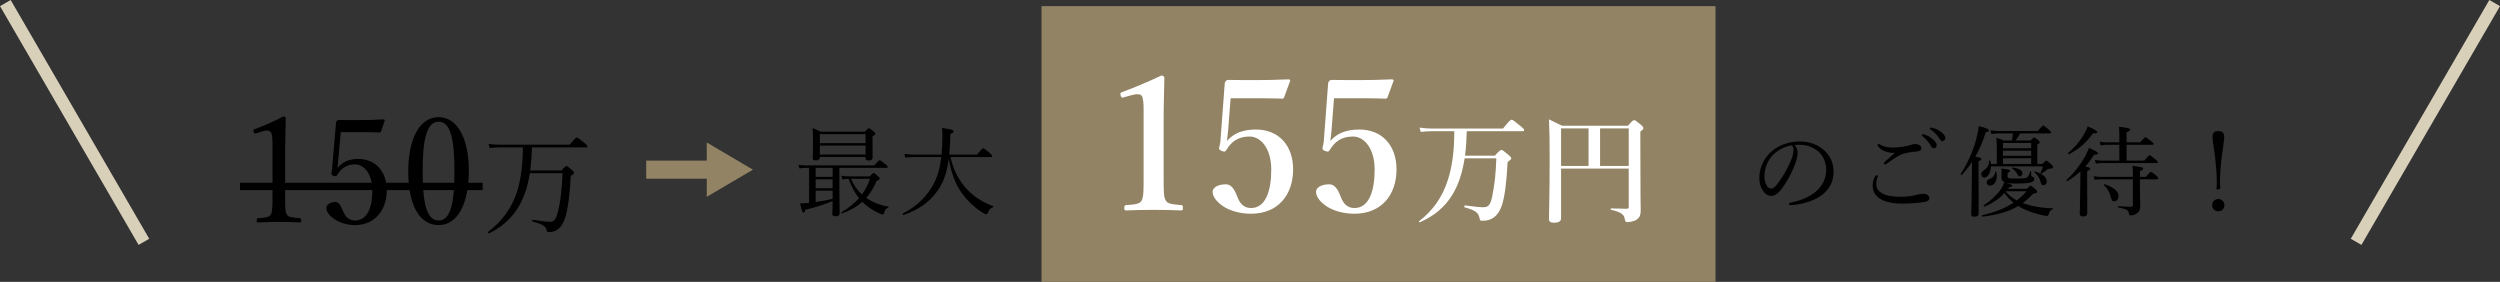
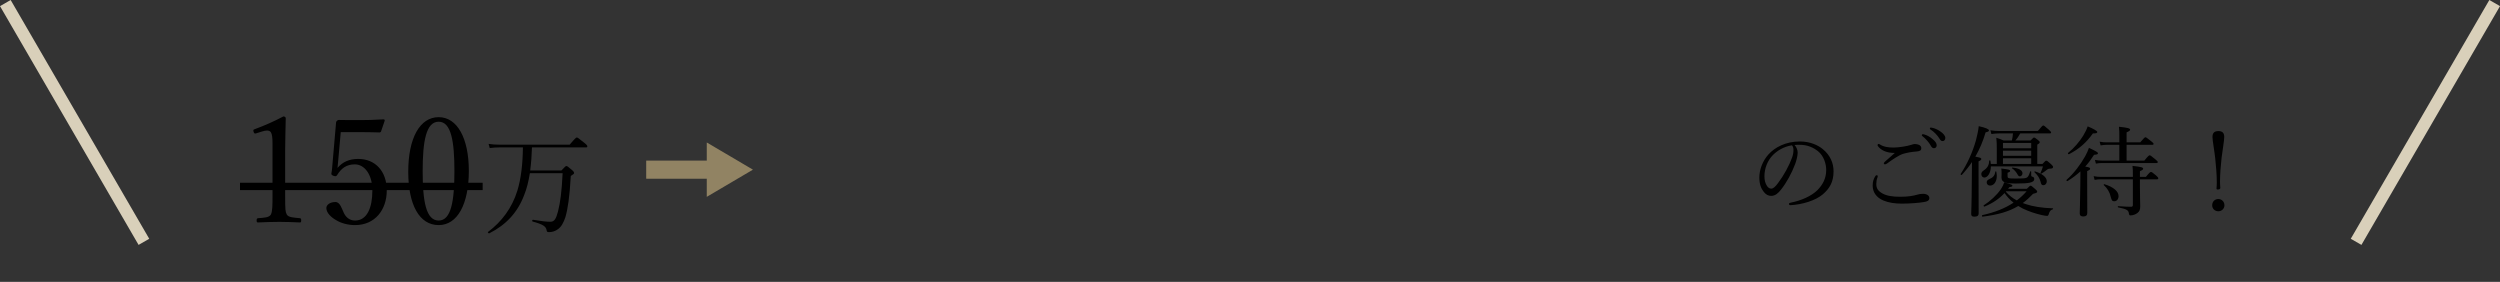
<svg xmlns="http://www.w3.org/2000/svg" width="408" height="46" viewBox="0 0 408 46" fill="none">
  <rect x="0" y="0" width="408" height="46" fill="#333333" stroke="none" />
  <rect width="2.007" height="45.049" transform="matrix(0.867 -0.498 0.502 0.865 0 1)" fill="#D9D0BA" />
  <rect width="2.007" height="45.049" transform="matrix(0.867 0.498 -0.502 0.865 406.26 0)" fill="#D9D0BA" />
-   <path d="M133.802 25.616V25.712C133.802 26.032 133.578 26.176 133.13 26.176C132.778 26.176 132.634 26.064 132.634 25.776C132.634 25.488 132.682 25.008 132.682 23.296C132.682 22.224 132.666 21.648 132.618 20.896C133.162 21.104 133.418 21.216 133.93 21.488H141.146C141.61 20.992 141.706 20.928 141.802 20.928C141.898 20.928 141.994 20.992 142.538 21.424C142.778 21.632 142.842 21.712 142.842 21.824C142.842 21.952 142.746 22.064 142.394 22.256V23.104C142.394 24.736 142.41 25.488 142.41 25.712C142.41 26.048 142.202 26.192 141.738 26.192C141.402 26.192 141.258 26.08 141.258 25.808V25.616H133.802ZM133.802 23.76V25.216H141.258V23.76H133.802ZM141.258 23.36V21.888H133.802V23.36H141.258ZM132.042 27.392H131.594C131.21 27.392 130.922 27.424 130.474 27.488L130.314 26.896C130.826 26.976 131.146 26.992 131.594 26.992H142.698C143.322 26.24 143.45 26.16 143.546 26.16C143.658 26.16 143.77 26.224 144.474 26.768C144.794 27.024 144.874 27.136 144.874 27.232C144.874 27.344 144.81 27.392 144.666 27.392H136.986V30.832C136.986 32.672 137.034 34.304 137.034 34.8C137.034 35.12 136.826 35.296 136.33 35.296C135.946 35.296 135.834 35.136 135.834 34.912C135.834 34.72 135.882 34.064 135.882 32.816C134.314 33.44 133.386 33.76 131.434 34.224C131.338 34.592 131.258 34.704 131.13 34.704C130.986 34.704 130.842 34.432 130.57 33.184C131.034 33.184 131.45 33.168 131.834 33.136L132.042 33.12V27.392ZM133.114 29.264V30.72H135.882V29.264H133.114ZM135.882 28.864V27.392H133.114V28.864H135.882ZM133.114 31.12V32.976C134.042 32.848 134.97 32.672 135.882 32.448V31.12H133.114ZM138.65 28.784H141.93C142.362 28.304 142.474 28.24 142.57 28.24C142.682 28.24 142.81 28.304 143.29 28.752C143.498 28.928 143.562 29.008 143.562 29.12C143.562 29.28 143.482 29.36 143.034 29.552C142.602 30.608 142.058 31.536 141.37 32.304C142.506 33.088 143.85 33.536 144.97 33.728C145.05 33.744 145.034 33.872 144.954 33.904C144.522 34.048 144.426 34.272 144.282 34.784C144.25 34.928 144.17 34.992 144.058 34.992C143.93 34.992 143.738 34.928 143.482 34.816C142.746 34.496 141.642 33.824 140.73 32.944C139.834 33.744 138.746 34.368 137.434 34.816C137.338 34.848 137.242 34.688 137.322 34.64C138.458 33.984 139.418 33.216 140.186 32.352C139.434 31.408 138.922 30.32 138.506 29.184C138.138 29.184 137.882 29.216 137.482 29.296L137.322 28.672C137.85 28.768 138.17 28.784 138.65 28.784ZM141.978 29.184H138.874C139.29 30.16 139.898 31.024 140.666 31.744C141.242 30.96 141.69 30.096 141.978 29.184ZM161.722 25.632H155.114C155.658 27.952 156.586 29.648 158.026 31.104C159.162 32.288 160.65 33.104 162.09 33.648C162.17 33.68 162.138 33.792 162.058 33.824C161.61 33.984 161.418 34.208 161.226 34.72C161.162 34.896 161.082 34.976 160.97 34.976C160.826 34.976 160.554 34.832 160.122 34.544C158.97 33.808 157.85 32.704 157.114 31.712C156.042 30.288 155.258 28.384 154.842 25.936C154.506 28.416 153.866 30.032 152.794 31.424C151.53 33.072 149.914 34.224 147.466 35.088C147.354 35.12 147.258 34.896 147.354 34.848C149.818 33.552 151.354 31.952 152.426 29.904C153.002 28.8 153.402 27.456 153.626 25.632H149.082C148.618 25.632 148.282 25.664 147.754 25.728L147.594 25.12C148.186 25.2 148.586 25.232 149.098 25.232H153.658C153.754 24.304 153.802 23.248 153.802 22.048C153.802 21.632 153.786 21.376 153.738 20.88C155.37 21.12 155.626 21.216 155.626 21.44C155.626 21.584 155.546 21.68 155.082 21.872C155.082 22.496 155.066 23.088 155.034 23.648C155.002 24.208 154.97 24.736 154.922 25.232H159.45C160.234 24.288 160.346 24.192 160.442 24.192C160.554 24.192 160.698 24.288 161.498 24.944C161.85 25.248 161.93 25.376 161.93 25.472C161.93 25.584 161.882 25.632 161.722 25.632Z" fill="black" />
  <path d="M292.868 23.664C293.204 24.032 293.38 24.48 293.38 24.912C293.38 25.424 293.172 26.224 292.964 26.784C292.388 28.304 291.572 29.792 290.676 30.928C290.228 31.504 289.732 31.968 289.06 31.968C288.596 31.968 288.196 31.76 287.86 31.328C287.412 30.768 287.124 30.08 287.124 28.96C287.124 27.728 287.636 26.272 288.628 25.184C289.668 24.048 291.412 23.088 293.748 23.088C295.396 23.088 296.676 23.68 297.46 24.32C298.708 25.328 299.236 26.64 299.236 27.952C299.236 29.76 298.548 30.784 297.508 31.696C296.324 32.72 294.132 33.392 292.18 33.488C292.068 33.488 291.956 33.392 291.956 33.296C291.956 33.168 292.036 33.12 292.244 33.072C293.908 32.752 295.604 32.016 296.596 31.04C297.46 30.16 298.036 29.136 298.036 27.728C298.036 26.8 297.684 25.472 296.692 24.672C295.94 24.08 294.996 23.632 293.716 23.632C293.38 23.632 293.14 23.632 292.868 23.664ZM292.436 23.712C291.012 23.952 290.004 24.64 289.348 25.296C288.452 26.192 287.956 27.504 287.956 28.752C287.956 29.44 288.084 29.84 288.308 30.24C288.484 30.56 288.74 30.784 289.06 30.784C289.396 30.784 289.716 30.496 290.18 29.872C291.124 28.624 292.004 27.008 292.468 25.712C292.66 25.184 292.692 24.784 292.692 24.448C292.692 24.064 292.564 23.84 292.436 23.712ZM309.236 24.96C308.628 24.976 307.94 24.848 307.492 24.64C307.028 24.432 306.708 24.16 306.484 23.856C306.436 23.792 306.42 23.744 306.42 23.664C306.42 23.584 306.484 23.488 306.58 23.488C306.644 23.488 306.724 23.52 306.788 23.568C307.06 23.744 307.396 23.888 307.86 23.984C308.18 24.048 308.596 24.08 309.044 24.08C309.492 24.08 310.036 24.016 310.564 23.936C311.092 23.856 311.524 23.76 311.988 23.616C312.132 23.568 312.34 23.504 312.452 23.504C312.596 23.504 312.82 23.52 313.028 23.584C313.428 23.712 313.556 23.92 313.556 24.208C313.556 24.512 313.364 24.672 312.82 24.72C311.924 24.784 311.204 24.928 310.596 25.104C309.908 25.312 308.836 26.048 307.956 26.688C307.844 26.768 307.668 26.832 307.604 26.832C307.54 26.832 307.428 26.72 307.428 26.656C307.428 26.608 307.508 26.496 307.604 26.4C307.956 26.08 308.66 25.472 309.236 24.96ZM306.26 28.592C306.356 28.592 306.452 28.656 306.452 28.736C306.452 28.8 306.436 28.88 306.404 28.96C306.276 29.264 306.212 29.648 306.212 30.016C306.212 30.736 306.484 31.168 307.236 31.584C307.94 31.968 308.868 32.112 310.132 32.112C311.412 32.112 312.276 31.952 312.868 31.776C313.188 31.68 313.444 31.632 313.844 31.632C314.436 31.632 314.868 31.904 314.868 32.32C314.868 32.736 314.532 32.896 313.956 32.976C313.252 33.104 311.732 33.232 310.388 33.232C309.252 33.232 308.228 33.088 307.364 32.72C306.228 32.24 305.62 31.376 305.62 30.288C305.62 29.6 305.78 29.184 306.052 28.752C306.116 28.64 306.196 28.592 306.26 28.592ZM313.812 21.904C313.908 21.904 314.02 21.936 314.068 21.952C314.5 22.08 314.98 22.32 315.46 22.752C315.844 23.088 316.068 23.376 316.068 23.712C316.068 23.968 315.908 24.192 315.62 24.192C315.412 24.192 315.236 24.048 315.092 23.76C314.852 23.28 314.212 22.576 313.748 22.224C313.684 22.176 313.636 22.112 313.636 22.064C313.636 21.984 313.7 21.904 313.812 21.904ZM315.108 20.816C315.188 20.816 315.316 20.848 315.46 20.88C315.892 20.992 316.292 21.184 316.74 21.504C317.124 21.776 317.476 22.144 317.476 22.512C317.476 22.832 317.284 23.024 317.044 23.024C316.836 23.024 316.708 22.944 316.532 22.64C316.244 22.144 315.604 21.456 315.06 21.136C314.996 21.104 314.948 21.04 314.948 20.976C314.948 20.896 315.012 20.816 315.108 20.816ZM325.876 26.752V24.208C325.876 23.552 325.86 23.088 325.796 22.48C326.308 22.64 326.5 22.72 326.996 22.928H328.34C328.436 22.544 328.484 22.16 328.516 21.776H326.196C325.796 21.776 325.476 21.808 324.996 21.872L324.836 21.264C325.38 21.344 325.732 21.376 326.196 21.376H332.58C333.252 20.56 333.364 20.48 333.46 20.48C333.572 20.48 333.684 20.56 334.372 21.168C334.66 21.424 334.74 21.536 334.74 21.632C334.74 21.728 334.676 21.776 334.532 21.776H329.7C329.476 22.192 329.22 22.576 328.9 22.928H331.396C331.78 22.512 331.86 22.448 331.956 22.448C332.068 22.448 332.18 22.512 332.612 22.864C332.82 23.024 332.884 23.12 332.884 23.216C332.884 23.328 332.804 23.424 332.484 23.6V26.752H333.332C333.764 26.272 333.844 26.224 333.956 26.224C334.084 26.224 334.196 26.304 334.74 26.8C334.996 27.04 335.06 27.136 335.06 27.248C335.06 27.472 334.9 27.52 334.436 27.536C334.276 27.552 334.196 27.584 334.068 27.696C333.812 27.92 333.492 28.128 333.156 28.336C333.092 28.384 332.98 28.304 333.012 28.224C333.188 27.84 333.3 27.552 333.412 27.152H324.916C324.884 28.336 324.324 28.976 323.844 28.976C323.556 28.976 323.348 28.72 323.348 28.416C323.348 28.176 323.46 28 323.748 27.808C324.324 27.424 324.628 26.944 324.628 26.24C324.628 26.16 324.82 26.16 324.836 26.24C324.868 26.416 324.884 26.592 324.9 26.752H325.876ZM326.884 26.752H331.492V25.824H326.884V26.752ZM326.884 24.592V25.424H331.492V24.592H326.884ZM331.492 24.192V23.328H326.884V24.192H331.492ZM327.716 30.816H330.772C331.22 30.384 331.3 30.304 331.396 30.304C331.508 30.304 331.604 30.384 332.18 30.88C332.404 31.088 332.468 31.168 332.468 31.264C332.468 31.44 332.372 31.488 331.796 31.632C331.236 32.224 330.692 32.72 330.116 33.136C330.276 33.2 330.436 33.264 330.612 33.312C331.732 33.696 333.22 33.936 335.028 34C335.092 34 335.076 34.144 335.012 34.16C334.644 34.272 334.5 34.432 334.324 35.04C334.292 35.136 334.196 35.232 334.1 35.232C333.972 35.232 333.556 35.184 333.236 35.104C332.196 34.864 331.14 34.528 330.084 34.016C329.844 33.888 329.604 33.76 329.38 33.616C327.844 34.544 326.068 35.04 323.556 35.36C323.444 35.376 323.412 35.136 323.524 35.104C325.556 34.656 327.22 34 328.612 33.072C328.036 32.64 327.556 32.096 327.14 31.504C326.292 32.416 325.268 33.136 323.876 33.712C323.78 33.76 323.652 33.568 323.748 33.504C324.788 32.848 325.876 31.84 326.516 30.912C326.788 30.512 326.98 30.112 327.076 29.76C328.292 30.096 328.42 30.176 328.42 30.288C328.42 30.432 328.372 30.464 327.924 30.544C327.86 30.64 327.796 30.72 327.716 30.816ZM327.412 31.216L327.348 31.28C327.844 31.856 328.452 32.352 329.14 32.704C329.716 32.272 330.26 31.776 330.74 31.216H327.412ZM331.492 28.016V28.544C331.492 28.72 331.524 28.8 331.668 28.832C331.908 28.896 331.988 29.008 331.988 29.232C331.988 29.536 331.716 29.728 331.204 29.824C330.804 29.904 330.18 29.952 328.884 29.952C327.556 29.952 326.644 29.856 326.644 28.976C326.644 28.784 326.66 28.496 326.66 28.224C326.66 27.952 326.644 27.76 326.612 27.504C327.876 27.648 328.052 27.712 328.052 27.888C328.052 28.016 327.956 28.08 327.636 28.192V28.688C327.636 29.104 327.684 29.136 328.964 29.136C330.116 29.136 330.404 29.12 330.692 29.024C330.996 28.896 331.092 28.672 331.332 27.984C331.348 27.92 331.492 27.952 331.492 28.016ZM322.9 26.336V28.672C322.9 32.512 322.916 34.288 322.916 34.816C322.916 35.2 322.692 35.36 322.212 35.36C321.828 35.36 321.7 35.232 321.7 34.896C321.7 34.544 321.78 33.408 321.796 29.616C321.812 28.56 321.812 27.504 321.828 26.448C321.332 27.184 320.772 27.888 320.164 28.544C320.1 28.608 319.924 28.48 319.972 28.4C321.044 26.8 321.94 24.816 322.484 22.864C322.692 22.064 322.852 21.312 322.932 20.592C324.036 20.832 324.596 21.072 324.596 21.28C324.596 21.424 324.484 21.504 324.052 21.6C323.636 23.024 323.076 24.352 322.372 25.568C323.22 25.728 323.348 25.776 323.348 25.952C323.348 26.064 323.284 26.16 322.9 26.336ZM333.476 30.224C333.204 30.224 333.124 30.112 333.012 29.632C332.852 29.056 332.564 28.608 332.02 28.096C331.972 28.048 332.052 27.952 332.116 27.968C333.364 28.368 334.036 28.96 334.036 29.584C334.036 29.952 333.796 30.224 333.476 30.224ZM329.636 28.784C329.492 28.784 329.38 28.688 329.268 28.48C329.076 28.112 328.724 27.696 328.372 27.472C328.324 27.44 328.356 27.344 328.42 27.344C329.508 27.456 330.068 27.792 330.068 28.288C330.068 28.528 329.876 28.784 329.636 28.784ZM324.772 30.288C324.468 30.288 324.228 30.064 324.228 29.776C324.228 29.52 324.356 29.36 324.66 29.232C325.268 28.976 325.556 28.64 325.636 28.016C325.652 27.952 325.78 27.952 325.796 28.016C325.844 28.272 325.876 28.56 325.876 28.704C325.876 29.632 325.428 30.288 324.772 30.288ZM340.628 27.92V29.744C340.628 32.784 340.644 34.304 340.644 34.768C340.644 35.152 340.42 35.328 339.972 35.328C339.636 35.328 339.412 35.184 339.412 34.832C339.412 34.496 339.476 33.36 339.508 30.176C339.508 29.456 339.524 28.704 339.524 27.968C338.916 28.528 338.228 29.056 337.412 29.552C337.316 29.616 337.188 29.424 337.268 29.344C338.484 28.272 339.54 26.848 340.308 25.488C340.58 24.992 340.756 24.592 340.916 24.128C342.132 24.704 342.388 24.864 342.388 25.008C342.388 25.168 342.26 25.232 341.748 25.264C341.3 25.968 340.836 26.608 340.308 27.184C340.98 27.296 341.108 27.376 341.108 27.536C341.108 27.664 341.028 27.744 340.628 27.92ZM347.06 26.208H349.956C350.596 25.424 350.724 25.344 350.82 25.344C350.932 25.344 351.06 25.424 351.748 26C352.068 26.256 352.148 26.352 352.148 26.448C352.148 26.544 352.084 26.608 351.94 26.608H343.076C342.708 26.608 342.452 26.624 342.052 26.704L341.892 26.096C342.34 26.176 342.628 26.208 343.044 26.208H345.876V23.632H343.844C343.508 23.632 343.236 23.664 342.82 23.728L342.66 23.12C343.124 23.216 343.428 23.232 343.828 23.232H345.876V22.384C345.876 21.68 345.876 21.216 345.812 20.688C347.236 20.832 347.636 20.944 347.636 21.168C347.636 21.296 347.508 21.408 347.06 21.6V23.232H349.284C349.924 22.48 350.036 22.4 350.132 22.4C350.244 22.4 350.356 22.48 351.06 23.04C351.38 23.28 351.46 23.376 351.46 23.488C351.46 23.584 351.412 23.632 351.252 23.632H347.06V26.208ZM348.084 29.264H342.852C342.5 29.264 342.244 29.28 341.844 29.36L341.684 28.752C342.148 28.832 342.42 28.864 342.82 28.864H348.084V28.784C348.084 27.792 348.084 27.664 348.02 27.072C349.428 27.232 349.764 27.312 349.764 27.536C349.764 27.648 349.668 27.76 349.236 27.936V28.864H350.212C350.804 28.128 350.932 28.064 351.044 28.064C351.14 28.064 351.284 28.128 351.876 28.64C352.164 28.896 352.228 29.008 352.228 29.104C352.228 29.2 352.18 29.264 352.02 29.264H349.236V30.544C349.236 32.304 349.284 33.104 349.284 33.664C349.284 34.272 349.14 34.512 348.836 34.752C348.564 34.976 348.116 35.152 347.716 35.152C347.524 35.152 347.476 35.104 347.428 34.8C347.364 34.32 347.108 34.128 345.684 33.84C345.604 33.824 345.604 33.648 345.684 33.648C346.788 33.728 347.348 33.744 347.812 33.744C348.004 33.744 348.084 33.648 348.084 33.44V29.264ZM345.044 32.848C344.724 32.848 344.628 32.72 344.468 32.112C344.308 31.36 343.908 30.72 343.332 30.192C343.284 30.144 343.38 30.048 343.444 30.064C344.932 30.512 345.748 31.248 345.748 32C345.748 32.512 345.444 32.848 345.044 32.848ZM337.652 25.168C337.556 25.216 337.428 25.024 337.508 24.96C338.468 24.192 339.38 23.12 339.988 22.128C340.292 21.616 340.548 21.12 340.708 20.624C341.652 21.008 342.276 21.376 342.276 21.536C342.276 21.712 342.116 21.776 341.556 21.776C340.516 23.248 339.316 24.32 337.652 25.168ZM362.036 21.392C362.724 21.392 362.996 21.712 362.996 22.368C362.996 22.912 362.708 24.576 362.564 25.744C362.42 27.024 362.308 28.432 362.308 29.6C362.308 29.984 362.324 30.336 362.356 30.656C362.356 30.816 362.244 30.928 361.908 30.928C361.78 30.928 361.732 30.864 361.732 30.752C361.764 30.448 361.78 30.112 361.78 29.728C361.78 28.512 361.652 27.04 361.524 25.84C361.412 24.752 361.076 22.928 361.076 22.368C361.076 21.744 361.332 21.392 362.036 21.392ZM362.036 32.48C362.58 32.48 363.028 32.912 363.028 33.504C363.028 34.048 362.58 34.48 362.036 34.48C361.444 34.48 361.028 34.048 361.028 33.504C361.028 32.912 361.444 32.48 362.036 32.48Z" fill="black" />
-   <rect width="110" height="45" transform="translate(169.975 1)" fill="#918363" />
-   <path d="M184.565 15.56L183.395 15.89C183.095 15.98 182.975 15.95 182.885 15.56C182.795 15.23 182.795 15.14 183.155 15.02C184.895 14.39 187.535 13.28 189.545 12.32C189.755 12.32 190.025 12.47 190.025 12.68C189.995 15.08 189.905 16.88 189.905 19.31V28.7C189.905 31.67 189.935 32.06 190.235 32.69C190.535 33.32 191.525 33.35 192.785 33.47C192.995 33.5 193.055 33.59 193.055 33.92C193.055 34.28 192.995 34.34 192.785 34.34C191.405 34.28 189.755 34.25 188.345 34.25C186.785 34.25 185.195 34.28 183.785 34.34C183.545 34.34 183.485 34.28 183.485 33.92C183.485 33.59 183.575 33.5 183.785 33.47C185.045 33.38 186.035 33.35 186.335 32.69C186.665 32 186.635 30.71 186.635 28.7V17.96C186.635 16.85 186.575 15.98 186.335 15.65C186.125 15.32 185.495 15.29 184.565 15.56ZM200.838 16.04L200.418 21.44C200.388 21.89 200.298 22.37 200.238 23C201.348 21.74 202.818 21.14 204.978 21.14C208.698 21.14 211.038 23.75 211.038 27.65C211.038 31.7 208.668 34.88 204.168 34.88C202.398 34.88 200.958 34.43 199.938 33.86C198.948 33.29 197.898 32.3 197.898 31.31C197.898 30.68 198.648 30.08 200.058 30.08C201.228 30.08 201.678 31.49 202.008 32.3C202.368 33.17 202.968 33.95 204.168 33.95C206.508 33.95 207.468 31.25 207.468 27.68C207.468 24.26 205.788 22.28 203.928 22.28C202.068 22.28 200.958 23.12 200.148 24.47C199.968 24.77 199.848 24.83 199.338 24.62C198.918 24.44 198.918 24.29 198.978 24.02C199.038 23.78 199.128 23.45 199.158 23.18L199.878 13.61C199.878 13.49 199.908 13.4 200.058 13.22C200.208 13.07 200.298 13.04 200.478 13.04C201.678 13.07 203.598 13.07 205.188 13.07C206.418 13.07 208.308 13.04 210.288 12.95C210.498 12.95 210.588 13.07 210.558 13.19L209.568 15.89C209.508 16.04 209.388 16.1 209.268 16.1C208.068 16.07 207.318 16.04 206.238 16.04H200.838ZM217.712 16.04L217.292 21.44C217.262 21.89 217.172 22.37 217.112 23C218.222 21.74 219.692 21.14 221.852 21.14C225.572 21.14 227.912 23.75 227.912 27.65C227.912 31.7 225.542 34.88 221.042 34.88C219.272 34.88 217.832 34.43 216.812 33.86C215.822 33.29 214.772 32.3 214.772 31.31C214.772 30.68 215.522 30.08 216.932 30.08C218.102 30.08 218.552 31.49 218.882 32.3C219.242 33.17 219.842 33.95 221.042 33.95C223.382 33.95 224.342 31.25 224.342 27.68C224.342 24.26 222.662 22.28 220.802 22.28C218.942 22.28 217.832 23.12 217.022 24.47C216.842 24.77 216.722 24.83 216.212 24.62C215.792 24.44 215.792 24.29 215.852 24.02C215.912 23.78 216.002 23.45 216.032 23.18L216.752 13.61C216.752 13.49 216.782 13.4 216.932 13.22C217.082 13.07 217.172 13.04 217.352 13.04C218.552 13.07 220.472 13.07 222.062 13.07C223.292 13.07 225.182 13.04 227.162 12.95C227.372 12.95 227.462 13.07 227.432 13.19L226.442 15.89C226.382 16.04 226.262 16.1 226.142 16.1C224.942 16.07 224.192 16.04 223.112 16.04H217.712ZM248.494 21.415H239.374C239.336 22.745 239.279 24.075 239.089 25.405H243.953C244.713 24.588 244.865 24.474 245.017 24.474C245.207 24.474 245.359 24.588 246.157 25.253C246.518 25.557 246.632 25.69 246.632 25.842C246.632 25.975 246.575 26.032 246.043 26.45C245.853 29.965 245.587 31.941 245.131 33.442C244.789 34.468 244.295 35.19 243.63 35.589C243.155 35.893 242.604 36.026 241.958 36.026C241.578 36.026 241.54 36.026 241.426 35.475C241.274 34.772 240.837 34.316 239.032 33.841C238.937 33.822 238.975 33.499 239.07 33.518C240.495 33.708 241.388 33.822 242.129 33.822C242.908 33.822 243.269 33.366 243.516 32.093C243.915 30.231 244.124 28.236 244.2 25.842H239.032C238.766 27.514 238.367 28.996 237.816 30.269C236.581 33.081 234.605 35 231.736 36.273C231.641 36.311 231.527 36.14 231.603 36.083C233.864 34.354 235.403 32.169 236.315 29.3C237.018 27.096 237.341 24.493 237.341 21.415H233.636C233.104 21.415 232.572 21.453 231.869 21.529L231.66 20.826C232.458 20.94 233.047 20.978 233.655 20.978H245.283C246.328 19.686 246.556 19.534 246.689 19.534C246.86 19.534 247.069 19.686 248.114 20.541C248.589 20.921 248.741 21.092 248.741 21.225C248.741 21.358 248.684 21.415 248.494 21.415ZM254.767 27.514V35.646C254.767 36.121 254.349 36.349 253.608 36.349C253.019 36.349 252.791 36.178 252.791 35.703C252.791 33.993 252.905 32.283 252.905 25.424C252.905 23.448 252.886 21.472 252.791 19.477C253.779 19.952 253.931 20.028 254.938 20.522H265.673C266.376 19.724 266.528 19.61 266.68 19.61C266.87 19.61 267.022 19.724 267.763 20.332C268.086 20.617 268.2 20.75 268.2 20.902C268.2 21.073 268.086 21.187 267.706 21.472V23.562C267.706 32.815 267.763 33.176 267.763 34.278C267.763 35.228 267.516 35.665 266.87 35.969C266.585 36.102 265.939 36.254 265.616 36.254C265.293 36.254 265.217 36.121 265.16 35.741C265.065 35.095 264.685 34.62 262.918 34.24C262.823 34.221 262.842 34.012 262.937 34.012C263.944 34.05 264.875 34.069 265.483 34.069C265.749 34.069 265.806 33.993 265.806 33.727V27.514H254.767ZM254.767 27.077H259.251V20.959H254.767V27.077ZM265.806 27.077V20.959H261.132V27.077H265.806Z" fill="white" />
  <path d="M42.722 21.472L41.81 21.76C41.57 21.832 41.474 21.808 41.378 21.496C41.306 21.208 41.33 21.16 41.618 21.064C43.178 20.488 44.762 19.792 46.25 19C46.49 19 46.634 19.144 46.634 19.288C46.61 21.184 46.538 22.552 46.538 24.496V31.864C46.538 34.24 46.562 34.528 46.802 35.008C47.066 35.488 47.954 35.512 48.938 35.608C49.106 35.632 49.154 35.704 49.154 35.968C49.154 36.256 49.106 36.304 48.938 36.304C47.882 36.256 46.586 36.208 45.578 36.208C44.426 36.208 43.25 36.256 42.122 36.304C41.93 36.304 41.882 36.256 41.882 35.968C41.882 35.704 41.954 35.632 42.122 35.608C43.082 35.536 43.922 35.512 44.21 35.008C44.474 34.48 44.474 33.448 44.474 31.864V23.368C44.474 22.504 44.402 21.88 44.21 21.592C44.09 21.424 43.922 21.304 43.586 21.304C43.37 21.304 43.082 21.352 42.722 21.472ZM55.61 21.568L55.202 26.152C55.178 26.512 55.13 26.92 55.082 27.4C55.922 26.416 57.002 25.936 58.466 25.936C61.274 25.936 63.122 27.976 63.122 31.072C63.122 34.216 61.226 36.736 57.938 36.736C56.738 36.736 55.61 36.4 54.842 35.92C54.074 35.488 53.258 34.744 53.258 33.952C53.258 33.448 53.834 32.968 54.746 32.968C55.514 32.968 55.802 34.12 56.09 34.696C56.402 35.392 57.002 35.992 57.938 35.992C59.93 35.992 60.77 33.856 60.77 31.096C60.77 28.384 59.426 26.824 57.914 26.824C56.522 26.824 55.682 27.496 55.034 28.552C54.89 28.792 54.746 28.816 54.362 28.672C54.05 28.528 54.05 28.408 54.098 28.192C54.146 28 54.17 27.736 54.194 27.52L54.842 20.032C54.842 19.912 54.866 19.84 54.986 19.72C55.106 19.624 55.154 19.576 55.274 19.576C56.186 19.6 57.53 19.6 58.754 19.6C59.666 19.6 61.058 19.576 62.594 19.48C62.738 19.48 62.786 19.552 62.786 19.696L62.186 21.448C62.162 21.544 62.042 21.616 61.946 21.616C60.962 21.592 60.29 21.568 59.354 21.568H55.61ZM71.594 19.12C74.618 19.12 76.514 22.552 76.514 27.88C76.514 33.304 74.666 36.736 71.594 36.736C68.45 36.736 66.626 33.448 66.626 28.024C66.626 22.528 68.522 19.12 71.594 19.12ZM71.594 19.864C69.53 19.864 68.978 23.056 68.978 27.952C68.978 32.872 69.53 35.992 71.594 35.992C73.61 35.992 74.162 32.872 74.162 27.952C74.162 23.056 73.634 19.864 71.594 19.864ZM85.34 24.058H81.47C80.912 24.058 80.462 24.094 79.922 24.166L79.742 23.482C80.354 23.572 80.876 23.608 81.47 23.608H92.972C93.89 22.528 94.034 22.438 94.142 22.438C94.25 22.438 94.394 22.528 95.33 23.284C95.78 23.644 95.852 23.752 95.852 23.896C95.852 24.004 95.798 24.058 95.618 24.058H86.816C86.78 25.318 86.69 26.56 86.528 27.82H91.622C92.234 27.172 92.324 27.1 92.432 27.1C92.558 27.1 92.666 27.154 93.332 27.73C93.638 28 93.692 28.126 93.692 28.234C93.692 28.342 93.62 28.432 93.152 28.72C92.954 32.23 92.666 34.084 92.27 35.452C91.964 36.352 91.604 37.018 91.064 37.396C90.65 37.72 90.11 37.882 89.624 37.882C89.318 37.882 89.246 37.864 89.192 37.504C89.084 36.982 88.67 36.622 86.924 36.154C86.798 36.118 86.852 35.848 86.978 35.866C88.454 36.1 89.138 36.19 89.822 36.19C90.47 36.19 90.758 35.704 91.064 34.516C91.442 33.058 91.676 31.24 91.82 28.27H86.474C86.258 29.602 85.97 30.79 85.538 31.852C84.458 34.696 82.586 36.694 79.85 38.08C79.742 38.134 79.544 37.918 79.652 37.846C81.866 36.19 83.558 33.958 84.44 31.096C85.034 29.134 85.304 26.83 85.34 24.058Z" fill="black" />
  <path d="M39.17 29.824H78.77V31.024H39.17V29.824Z" fill="black" />
  <path d="M116.598 24.569L121.161 27.257L121.893 27.689L121.161 28.119L116.598 30.807L115.844 31.251V28.668H105.961V26.708H115.844V24.125L116.598 24.569Z" fill="#918363" stroke="#918363" />
</svg>